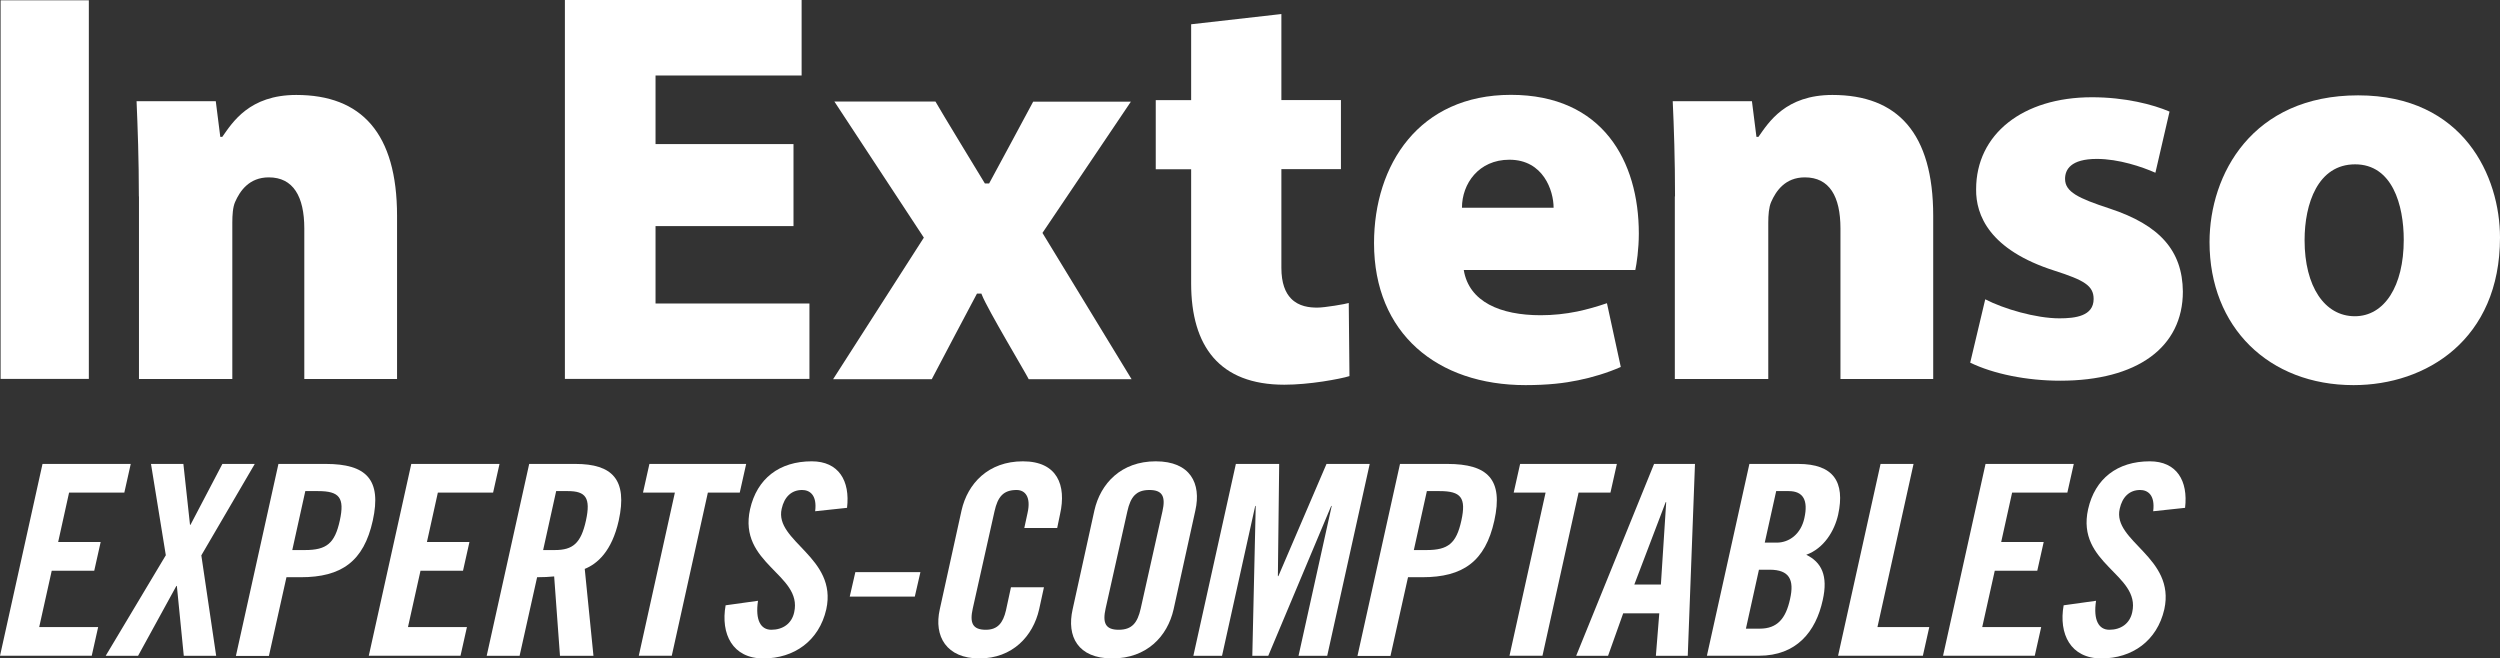
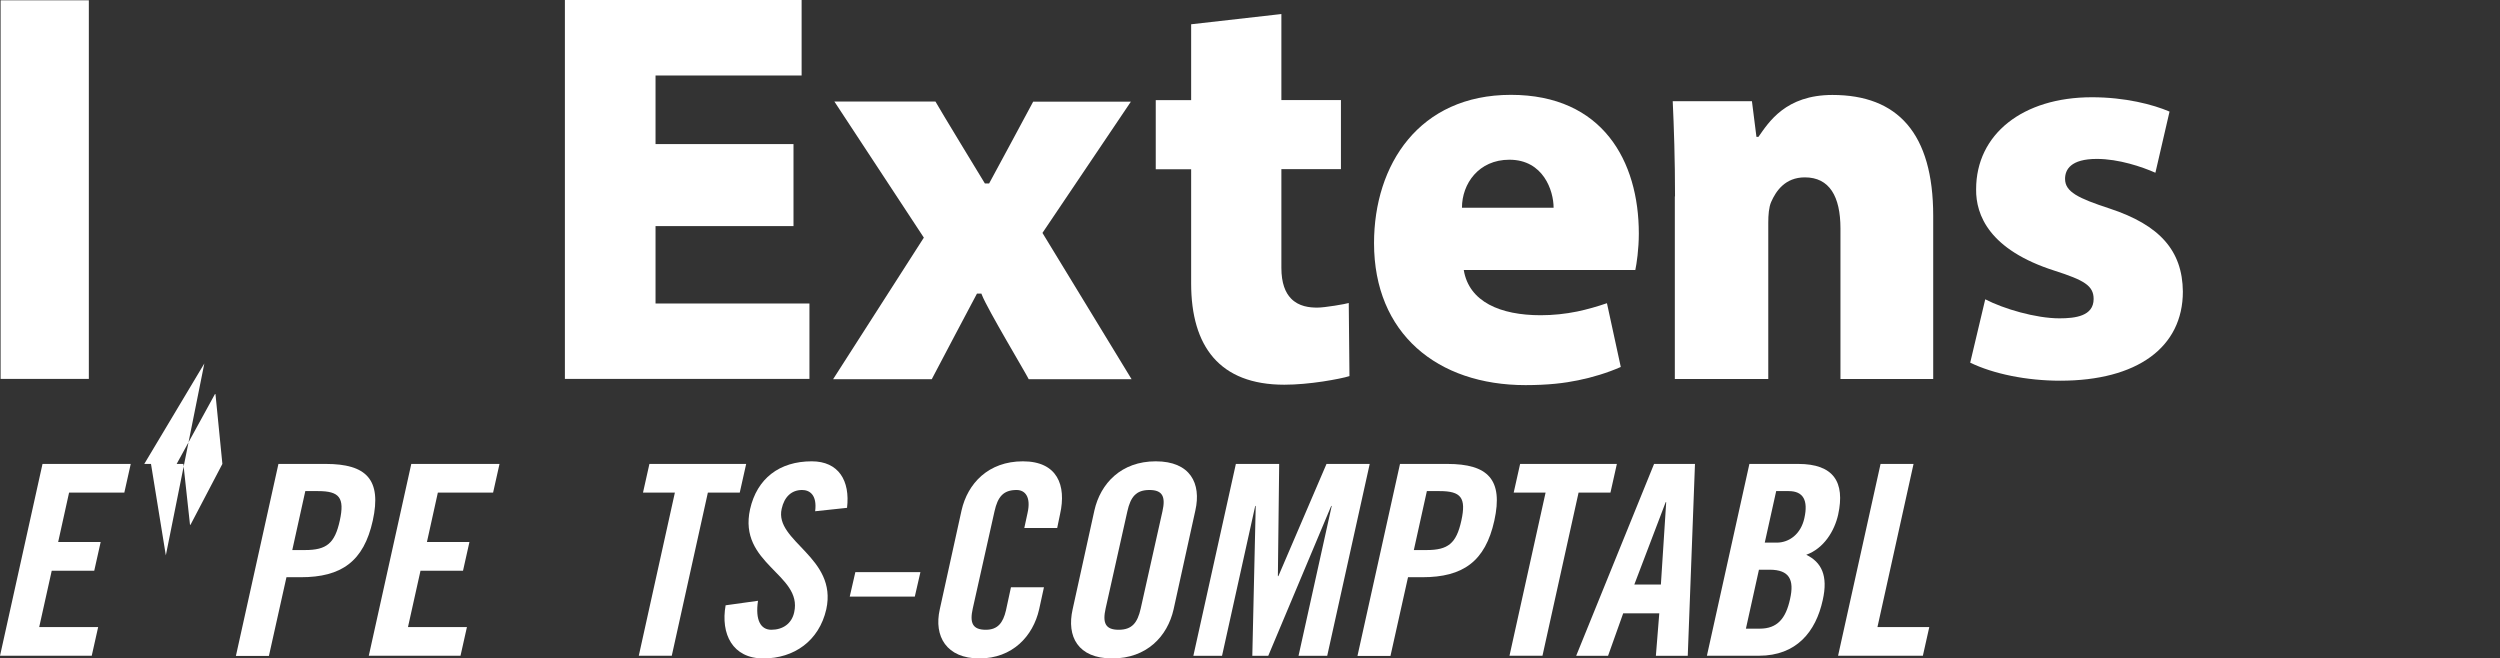
<svg xmlns="http://www.w3.org/2000/svg" id="Calque_2" data-name="Calque 2" viewBox="0 0 249.34 65.67">
  <rect x="0" y="0" width="249.34" height="65.67" fill="#333333" stroke="none" />
  <g id="Layer_1" data-name="Layer 1">
    <g>
      <g>
        <polygon points="79.14 22.55 65.38 22.55 65.38 30.27 80.73 30.27 80.73 37.79 56.34 37.79 56.34 0 79.95 0 79.95 7.53 65.38 7.53 65.38 14.37 79.14 14.37 79.14 22.55" style="fill: #fff; stroke-width: 0px;" />
        <path d="M103.05,10.13c-.11.23-4.4,8.17-4.4,8.17h-.14s-.28,0-.28,0c0,0-4.64-7.62-4.93-8.17h-10.08c.41.63,8.92,13.57,8.92,13.57,0,0-8.65,13.49-9.05,14.12h9.84c.11-.24,4.51-8.54,4.51-8.54h.44s.05.13.05.13c.54,1.4,4.39,7.82,4.67,8.41h10.26c-.38-.62-8.89-14.59-8.89-14.59,0,0,8.4-12.46,8.82-13.09h-9.74Z" style="fill: #fff; stroke-width: 0px;" />
        <path d="M167.06,19.59c0-3.71-.11-6.91-.23-9.5h7.9l.45,3.56h.2c1.02-1.45,2.7-4.18,7.38-4.18,6.49,0,10.05,3.8,10.05,12.06v16.27h-9.25v-15.01c0-3.2-1.1-5.1-3.55-5.1-1.98,0-2.89,1.38-3.36,2.45-.23.51-.29,1.31-.29,2.06v15.6h-9.32v-18.21Z" style="fill: #fff; stroke-width: 0px;" />
-         <path d="M13.85,19.59c0-3.71-.12-6.91-.23-9.5h7.9l.45,3.56h.2c1.02-1.45,2.7-4.18,7.38-4.18,6.49,0,10.05,3.8,10.05,12.06v16.27h-9.25v-15.01c0-3.2-1.11-5.1-3.54-5.1-1.98,0-2.89,1.38-3.36,2.45-.23.51-.28,1.31-.28,2.06v15.6h-9.31v-18.21Z" style="fill: #fff; stroke-width: 0px;" />
        <path d="M197.09,18.88h0c-.03,2.56,1.3,6.04,7.83,8.12,2.92.94,3.89,1.48,3.89,2.82,0,1.71-1.83,1.93-3.41,1.93-2.35,0-5.58-.95-7.4-1.9-.2.86-1.36,5.75-1.5,6.32,2.31,1.12,5.62,1.8,8.98,1.8,7.66,0,12.23-3.32,12.23-8.89-.04-4.07-2.29-6.63-7.3-8.28-3.14-1.03-4.45-1.66-4.45-2.96,0-.91.55-1.99,3.17-1.99,2.19,0,4.51.79,5.84,1.38.18-.79,1.27-5.52,1.41-6.1-1.65-.71-4.43-1.43-7.74-1.43-6.91,0-11.55,3.69-11.55,9.17" style="fill: #fff; stroke-width: 0px;" />
        <rect x=".06" y=".03" width="8.8" height="37.76" style="fill: #fff; stroke-width: 0px;" />
-         <path d="M234.86,31.54c-3.02,0-5.01-2.98-5.01-7.58,0-3.66,1.33-7.57,5.04-7.57s4.85,4.05,4.85,7.53c0,4.62-1.93,7.62-4.88,7.62M234.74,38.41c7.26,0,14.6-4.55,14.6-14.72,0-6.05-3.6-14.18-14.15-14.18s-14.82,7.87-14.82,14.64c0,8.49,5.92,14.26,14.36,14.26" style="fill: #fff; stroke-width: 0px;" />
        <path d="M150.54,15.93c3.39,0,4.41,3.09,4.41,4.79h-9.14c0-2.4,1.67-4.79,4.73-4.79M160.27,30.24c-.96.33-1.97.62-2.97.83-1.18.24-2.4.37-3.64.37-4.01,0-7.15-1.33-7.67-4.51h17.11c.13-.61.35-2.09.35-3.64,0-7.21-3.6-13.83-12.76-13.83s-13.65,6.97-13.65,14.79c0,9.01,6.31,14.16,15.11,14.16,2.25,0,3.89-.2,5.24-.48,1.4-.28,2.95-.75,4.26-1.33l-1.38-6.36Z" style="fill: #fff; stroke-width: 0px;" />
        <path d="M118.8,2.43v7.56h-3.53v6.89h3.53v11.39c0,6.27,2.83,10.1,9.29,10.1,1.21,0,2.58-.13,3.84-.32,1.17-.18,2.2-.39,2.66-.54,0,0-.07-7.26-.07-7.29-.3.1-2.38.46-3.14.46s-1.84-.1-2.62-.91c-.56-.58-.96-1.52-.96-3.06v-9.84h5.94v-6.89h-5.94V1.4l-8.99,1.02Z" style="fill: #fff; stroke-width: 0px;" />
      </g>
      <g>
        <path d="M0,65.41l4.24-19.14h8.8l-.64,2.86h-5.51l-1.09,4.93h4.24l-.64,2.86h-4.24l-1.25,5.62h5.88l-.64,2.86H0Z" style="fill: #fff; stroke-width: 0px;" />
-         <path d="M16.54,55.39l-1.48-9.12h3.23l.66,6.07h.05l3.18-6.07h3.23l-5.33,9.12,1.48,10.02h-3.23l-.69-6.97h-.05l-3.82,6.97h-3.23l5.99-10.02Z" style="fill: #fff; stroke-width: 0px;" />
+         <path d="M16.54,55.39l-1.48-9.12h3.23l.66,6.07h.05l3.18-6.07h3.23h-3.23l-.69-6.97h-.05l-3.82,6.97h-3.23l5.99-10.02Z" style="fill: #fff; stroke-width: 0px;" />
        <path d="M23.53,65.41l4.24-19.14h4.72c4.06,0,5.59,1.56,4.69,5.65-.9,4.08-3.13,5.65-7.18,5.65h-1.43l-1.75,7.85h-3.29ZM29.15,54.86h1.27c2.15,0,2.97-.66,3.47-2.94.5-2.28-.03-2.94-2.17-2.94h-1.27l-1.3,5.88Z" style="fill: #fff; stroke-width: 0px;" />
        <path d="M36.78,65.41l4.24-19.14h8.8l-.64,2.86h-5.51l-1.09,4.93h4.24l-.64,2.86h-4.24l-1.25,5.62h5.88l-.64,2.86h-9.17Z" style="fill: #fff; stroke-width: 0px;" />
-         <path d="M51.83,65.41h-3.29l4.24-19.14h4.61c3.68,0,5.22,1.56,4.32,5.65-.69,3.08-2.15,4.32-3.39,4.82l.87,8.67h-3.34l-.58-7.92c-.42.05-1.11.08-1.7.08l-1.75,7.85ZM54.17,54.86h1.17c1.78,0,2.6-.66,3.1-2.94.5-2.28-.03-2.94-1.8-2.94h-1.17l-1.3,5.88Z" style="fill: #fff; stroke-width: 0px;" />
        <path d="M67.31,49.13h-3.18l.64-2.86h9.65l-.64,2.86h-3.18l-3.6,16.27h-3.29l3.6-16.27Z" style="fill: #fff; stroke-width: 0px;" />
        <path d="M81.3,50.99c.21-1.64-.56-2.12-1.3-2.12-1.06,0-1.78.69-2.04,1.88-.74,3.26,5.59,4.82,4.45,10.02-.72,3.15-3.21,4.9-6.28,4.9s-4.27-2.44-3.76-5.3l3.23-.45c-.29,1.93.27,2.89,1.33,2.89,1.14,0,2.04-.61,2.28-1.75.85-3.79-5.62-4.8-4.4-10.28.69-3.05,2.92-4.77,6.15-4.77,2.68,0,3.84,1.93,3.52,4.64l-3.18.34Z" style="fill: #fff; stroke-width: 0px;" />
        <path d="M84.75,59.5l.56-2.44h6.49l-.56,2.44h-6.49Z" style="fill: #fff; stroke-width: 0px;" />
        <path d="M102.16,52.66l.32-1.48c.37-1.62-.24-2.31-1.09-2.31-1.33,0-1.88.69-2.2,2.12l-2.17,9.7c-.32,1.43-.03,2.12,1.3,2.12,1.19,0,1.72-.69,2.01-1.93l.5-2.31h3.29l-.48,2.2c-.61,2.7-2.68,4.9-5.96,4.9s-4.56-2.2-3.95-4.9l2.17-9.86c.61-2.7,2.68-4.9,6.12-4.9s4.35,2.39,3.71,5.25l-.29,1.4h-3.29Z" style="fill: #fff; stroke-width: 0px;" />
        <path d="M109.15,50.91c.61-2.7,2.68-4.9,6.12-4.9s4.56,2.2,3.95,4.9l-2.17,9.86c-.61,2.7-2.68,4.9-6.12,4.9s-4.56-2.2-3.95-4.9l2.17-9.86ZM110.27,60.69c-.32,1.43-.03,2.12,1.3,2.12s1.88-.69,2.2-2.12l2.17-9.7c.32-1.43.03-2.12-1.3-2.12s-1.88.69-2.2,2.12l-2.17,9.7Z" style="fill: #fff; stroke-width: 0px;" />
        <path d="M136.61,46.27l-4.24,19.14h-2.86l3.31-14.95h-.05l-6.28,14.95h-1.59l.34-14.95h-.05l-3.31,14.95h-2.86l4.24-19.14h4.32l-.13,11.19h.05l4.8-11.19h4.32Z" style="fill: #fff; stroke-width: 0px;" />
        <path d="M135.39,65.41l4.24-19.14h4.72c4.06,0,5.59,1.56,4.69,5.65-.9,4.08-3.13,5.65-7.18,5.65h-1.43l-1.75,7.85h-3.29ZM141.01,54.86h1.27c2.15,0,2.97-.66,3.47-2.94.5-2.28-.03-2.94-2.17-2.94h-1.27l-1.3,5.88Z" style="fill: #fff; stroke-width: 0px;" />
        <path d="M154.15,49.13h-3.18l.64-2.86h9.65l-.64,2.86h-3.18l-3.6,16.27h-3.29l3.6-16.27Z" style="fill: #fff; stroke-width: 0px;" />
        <path d="M160.38,65.41h-3.18l7.77-19.14h4.08l-.72,19.14h-3.18l.34-4.24h-3.6l-1.51,4.24ZM163,58.3h2.65l.53-8.22h-.05l-3.13,8.22Z" style="fill: #fff; stroke-width: 0px;" />
        <path d="M174.47,46.27h4.88c3.52,0,4.69,1.8,3.98,5.06-.37,1.64-1.43,3.37-3.18,4,1.51.74,2.2,2.07,1.64,4.53-.69,3.15-2.62,5.54-6.36,5.54h-5.19l4.24-19.14ZM174.13,62.7h1.38c1.75,0,2.6-1.01,3.02-2.94.45-1.96-.08-2.94-2.04-2.94h-1.06l-1.3,5.88ZM176.01,54.12h1.19c1.25,0,2.41-.85,2.76-2.44.4-1.78-.11-2.7-1.56-2.7h-1.25l-1.14,5.14Z" style="fill: #fff; stroke-width: 0px;" />
        <path d="M183.32,65.41l4.24-19.14h3.29l-3.6,16.27h5.17l-.64,2.86h-8.46Z" style="fill: #fff; stroke-width: 0px;" />
-         <path d="M193.79,65.41l4.24-19.14h8.8l-.64,2.86h-5.51l-1.09,4.93h4.24l-.64,2.86h-4.24l-1.25,5.62h5.88l-.64,2.86h-9.17Z" style="fill: #fff; stroke-width: 0px;" />
-         <path d="M214.75,50.99c.21-1.64-.56-2.12-1.3-2.12-1.06,0-1.78.69-2.04,1.88-.74,3.26,5.59,4.82,4.45,10.02-.72,3.15-3.21,4.9-6.28,4.9s-4.27-2.44-3.76-5.3l3.23-.45c-.29,1.93.27,2.89,1.33,2.89,1.14,0,2.04-.61,2.28-1.75.85-3.79-5.62-4.8-4.4-10.28.69-3.05,2.92-4.77,6.15-4.77,2.68,0,3.84,1.93,3.52,4.64l-3.18.34Z" style="fill: #fff; stroke-width: 0px;" />
      </g>
    </g>
  </g>
</svg>